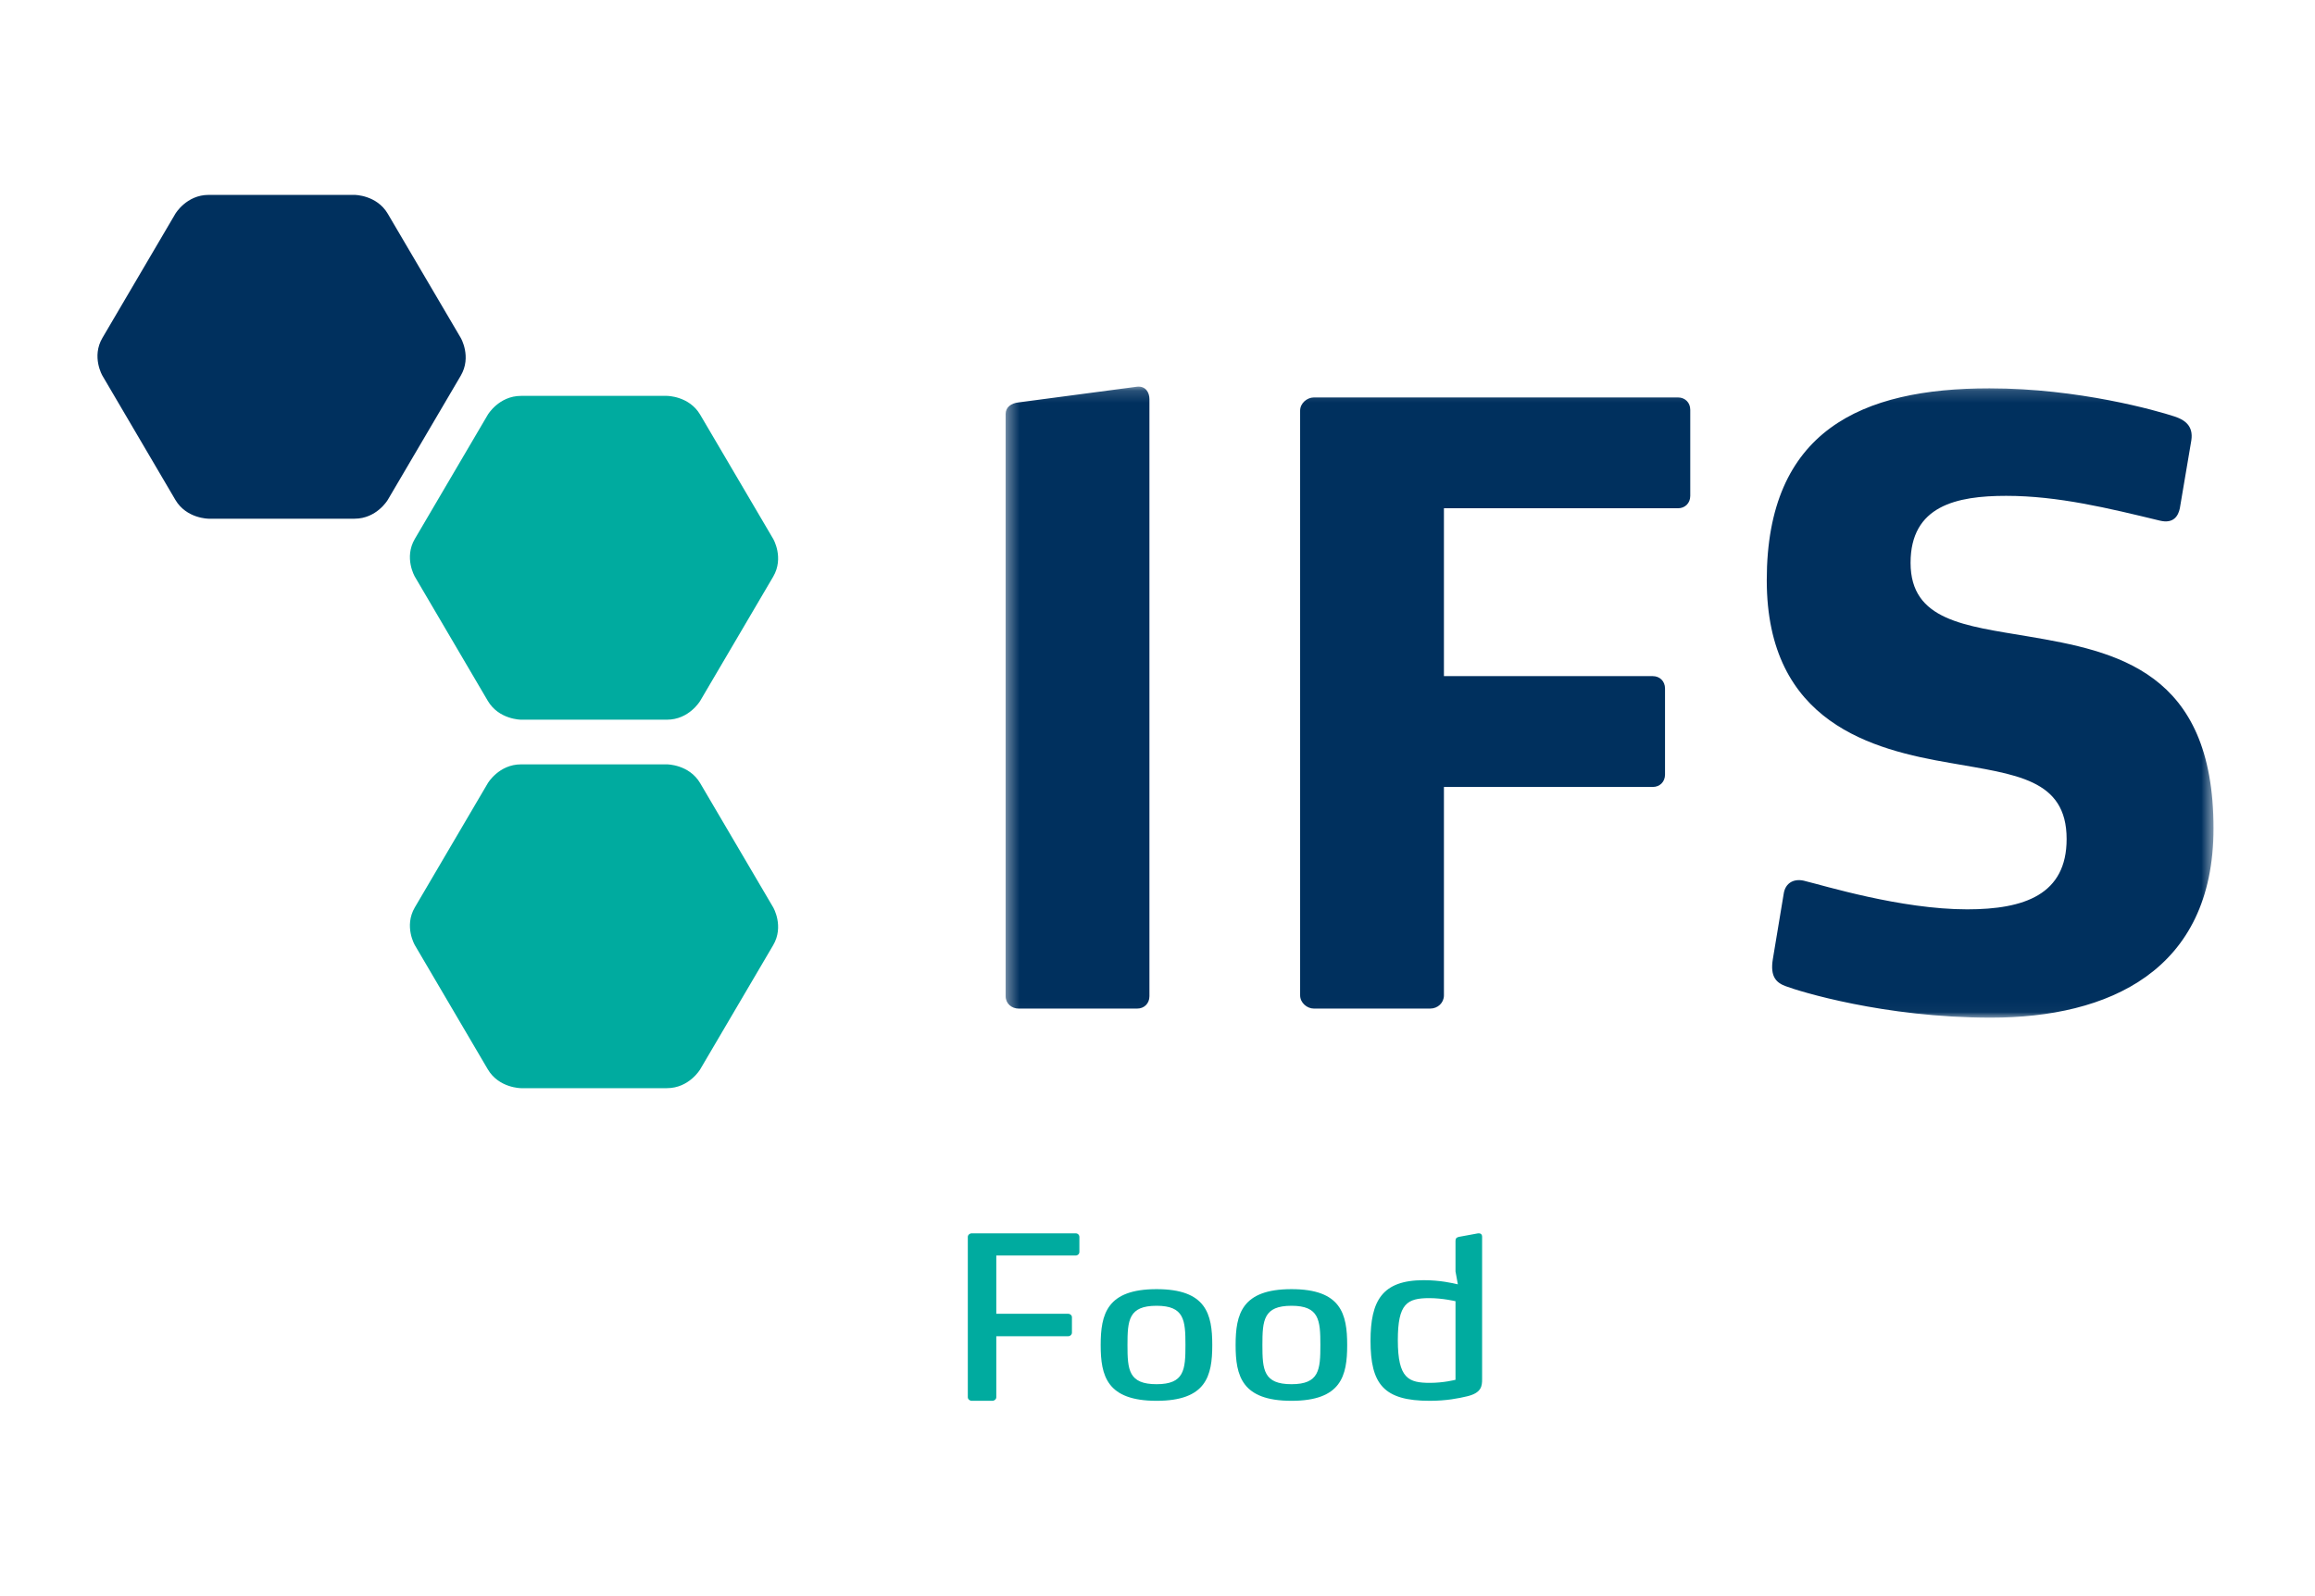
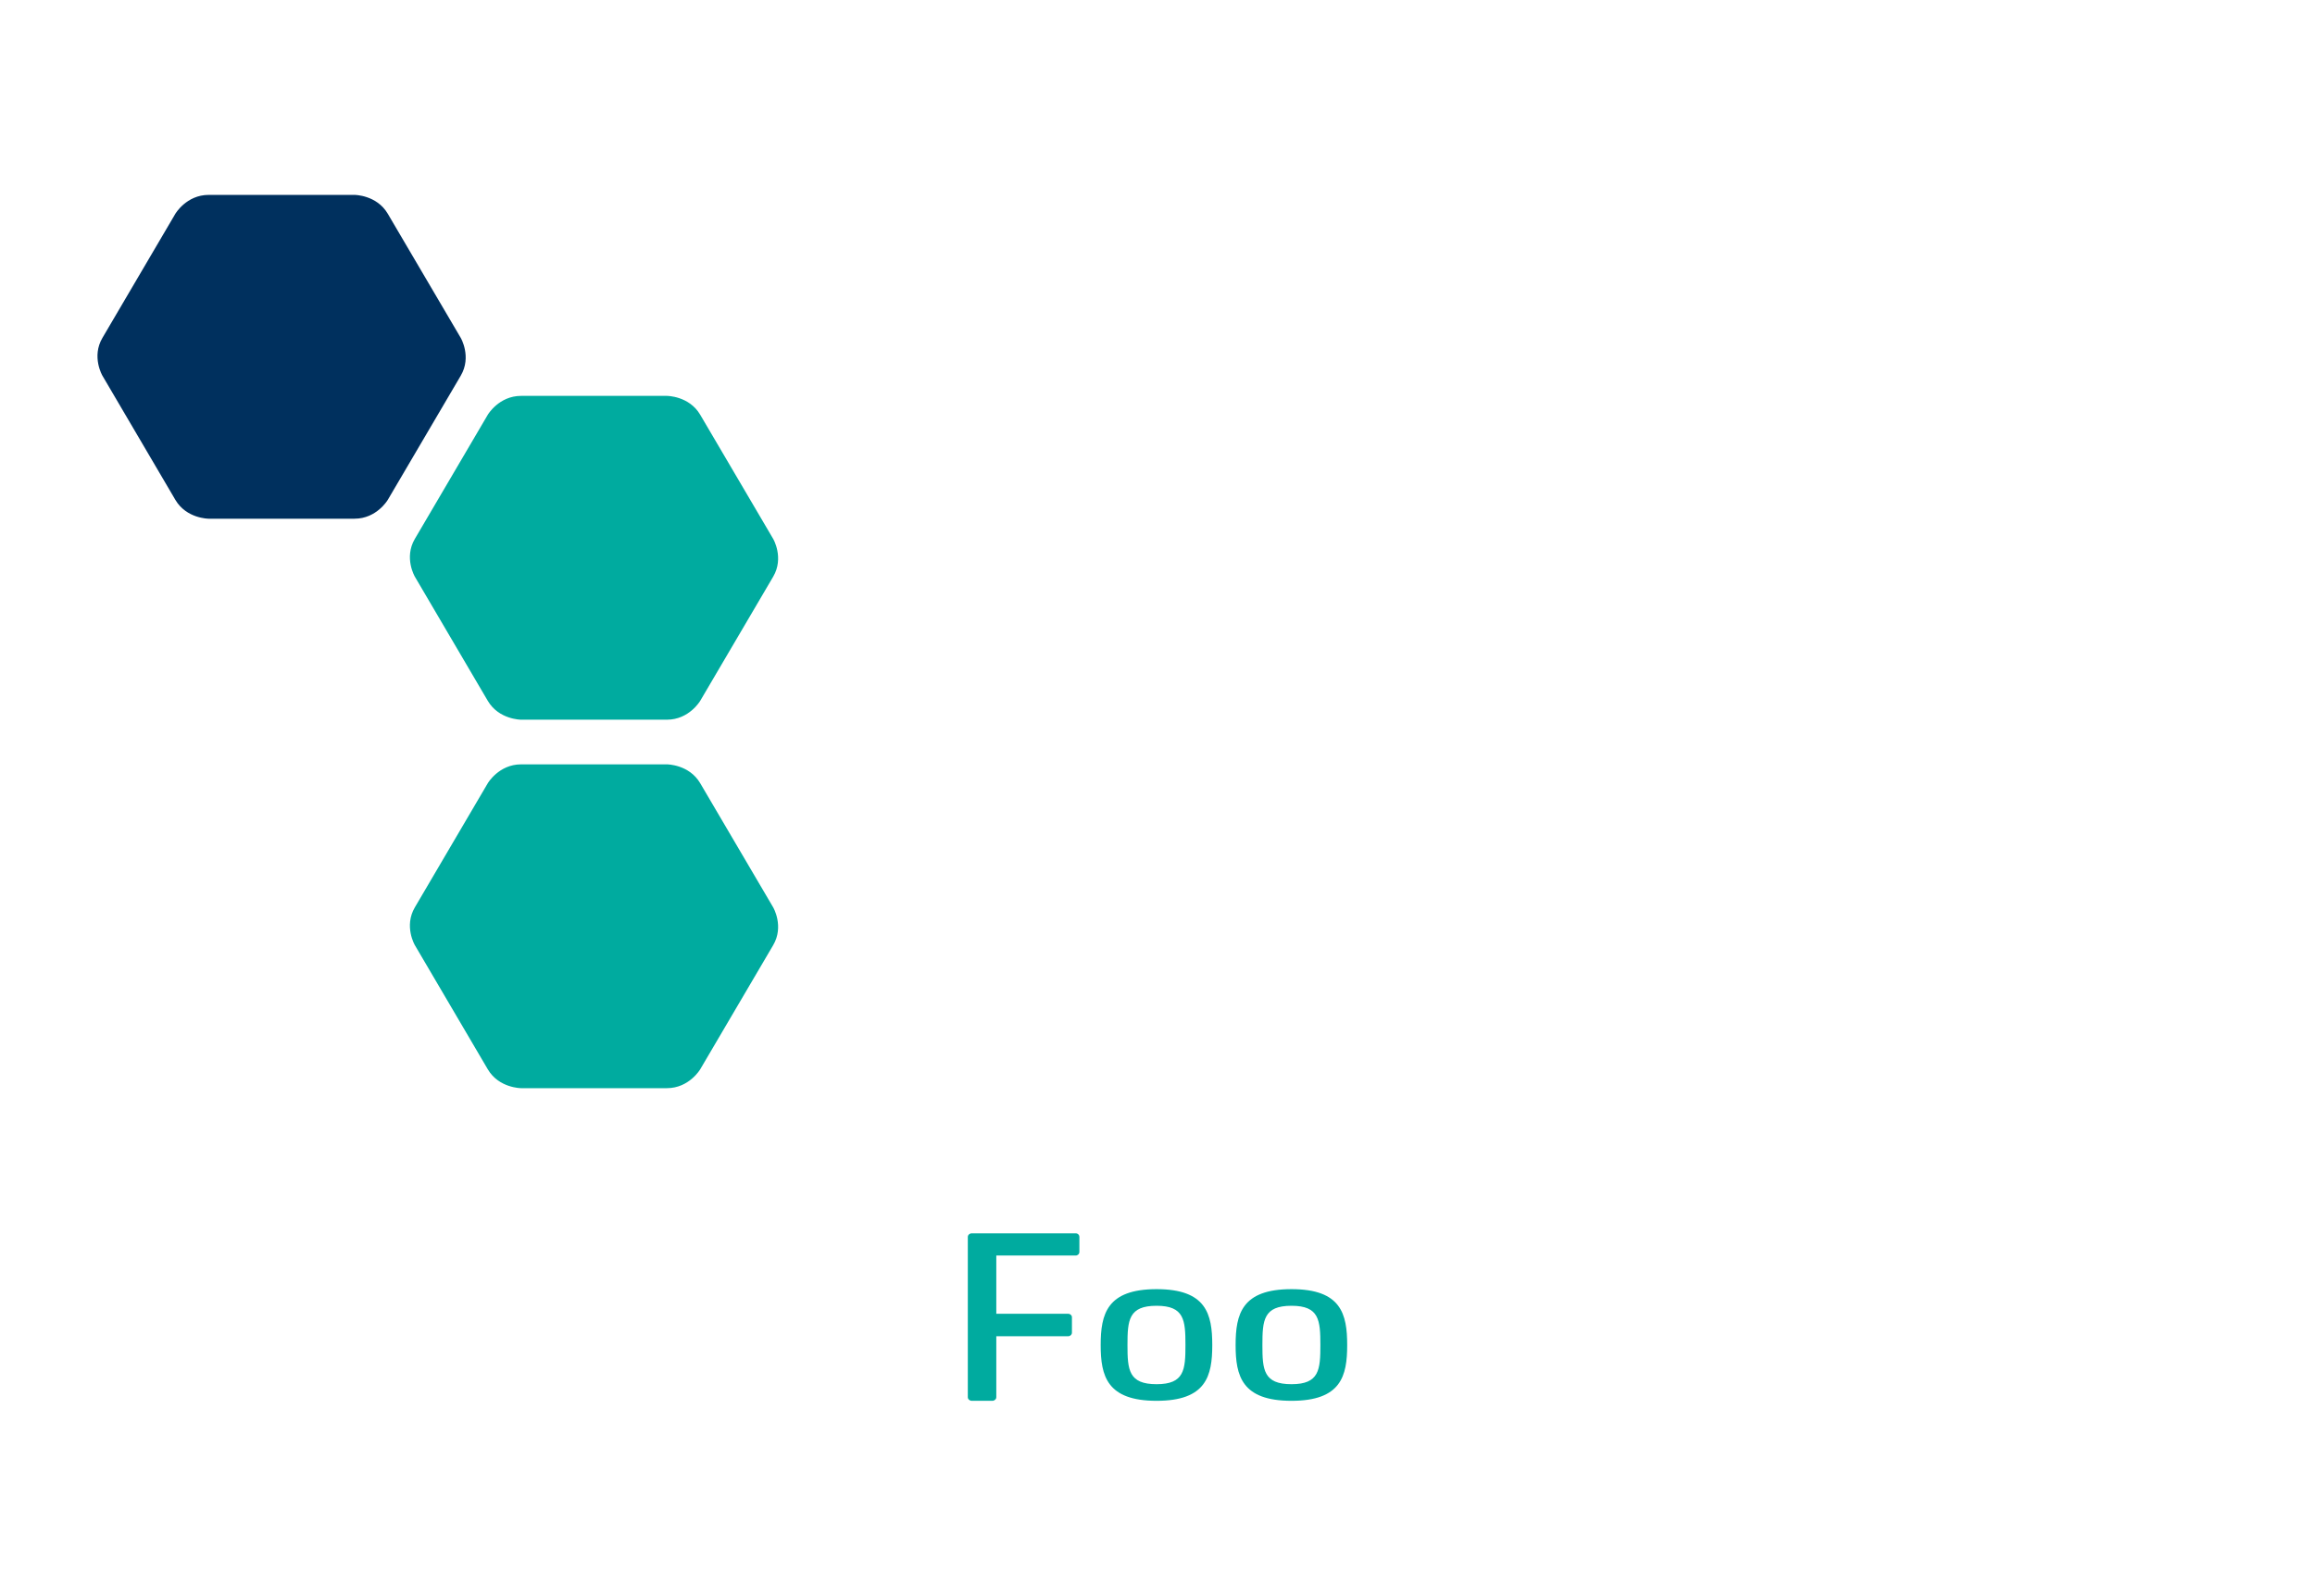
<svg xmlns="http://www.w3.org/2000/svg" xmlns:xlink="http://www.w3.org/1999/xlink" width="190px" height="131px" viewBox="0 0 190 131" version="1.1">
  <title>Zertifikat IFS</title>
  <desc>Created with Sketch.</desc>
  <defs>
-     <polygon id="path-1" points="0.356 0.157 99.491 0.157 99.491 51.963 0.356 51.963" />
-   </defs>
+     </defs>
  <g id="Zertifikat-IFS" stroke="none" stroke-width="1" fill="none" fill-rule="evenodd">
    <g id="Group-20" transform="translate(8, 16)">
      <g id="Group-3" transform="translate(74.179, 15.583)">
        <mask id="mask-2" fill="white">
          <use xlink:href="#path-1" />
        </mask>
        <g id="Clip-2" />
        <path d="M12.159,50.198 L12.159,1.181 C12.159,0.637 11.845,0.095 11.154,0.162 L1.423,1.452 C0.796,1.52 0.356,1.859 0.356,2.403 L0.356,50.198 C0.356,50.809 0.858,51.217 1.423,51.217 L11.154,51.217 C11.72,51.217 12.159,50.809 12.159,50.198 M56.546,9.124 L56.546,2.063 C56.546,1.452 56.107,1.045 55.543,1.045 L25.658,1.045 C25.093,1.045 24.527,1.52 24.527,2.131 L24.527,50.131 C24.527,50.741 25.093,51.217 25.658,51.217 L35.201,51.217 C35.828,51.217 36.329,50.741 36.329,50.131 L36.329,33.022 L53.471,33.022 C54.036,33.022 54.475,32.614 54.475,32.003 L54.475,24.942 C54.475,24.332 54.036,23.924 53.471,23.924 L36.329,23.924 L36.329,10.143 L55.543,10.143 C56.107,10.143 56.546,9.735 56.546,9.124 M99.491,36.416 C99.491,23.517 91.517,21.888 84.297,20.666 C79.087,19.783 74.628,19.375 74.628,14.624 C74.628,9.938 78.396,9.124 82.476,9.124 C86.744,9.124 90.89,10.143 95.095,11.16 C96.226,11.432 96.603,10.754 96.728,10.143 L97.67,4.576 C97.858,3.354 97.105,2.878 96.289,2.607 C94.845,2.131 88.441,0.298 81.095,0.298 C70.611,0.298 62.825,3.76 62.825,16.049 C62.825,27.794 71.553,29.967 77.894,31.053 C83.229,32.003 87.436,32.342 87.436,37.298 C87.436,41.848 83.983,43.07 79.275,43.07 C73.813,43.07 67.472,41.101 66.027,40.761 C65.148,40.489 64.332,40.829 64.206,41.848 L63.327,47.143 C63.077,48.637 63.641,49.112 64.396,49.384 C65.463,49.79 72.432,51.963 81.221,51.963 C90.827,51.963 99.491,48.162 99.491,36.416" id="Fill-1" fill="#00305E" mask="url(#mask-2)" />
      </g>
      <path d="M6.392,1.549 C6.392,1.549 7.302,0 9.122,0 L21.098,0 C21.098,0 22.919,0 23.827,1.549 L29.817,11.741 C29.817,11.741 30.726,13.29 29.817,14.84 L23.827,25.034 C23.827,25.034 22.919,26.583 21.098,26.583 L9.122,26.583 C9.122,26.583 7.302,26.583 6.392,25.034 L0.405,14.84 C0.405,14.84 -0.506,13.29 0.405,11.741 L6.392,1.549 Z" id="Fill-4" fill="#00305E" />
      <path d="M32.034,48.299 C32.034,48.299 32.945,46.75 34.764,46.75 L46.74,46.75 C46.74,46.75 48.561,46.75 49.469,48.299 L55.459,58.492 C55.459,58.492 56.368,60.042 55.459,61.591 L49.469,71.784 C49.469,71.784 48.561,73.333 46.74,73.333 L34.764,73.333 C34.764,73.333 32.945,73.333 32.034,71.784 L26.047,61.591 C26.047,61.591 25.136,60.042 26.047,58.492 L32.034,48.299 Z" id="Fill-6" fill="#00AB9F" />
      <path d="M32.034,18.049 C32.034,18.049 32.945,16.5 34.764,16.5 L46.74,16.5 C46.74,16.5 48.561,16.5 49.469,18.049 L55.459,28.241 C55.459,28.241 56.368,29.79 55.459,31.34 L49.469,41.534 C49.469,41.534 48.561,43.083 46.74,43.083 L34.764,43.083 C34.764,43.083 32.945,43.083 32.034,41.534 L26.047,31.34 C26.047,31.34 25.136,29.79 26.047,28.241 L32.034,18.049 Z" id="Fill-8" fill="#00AB9F" />
      <path d="M80.283,87.073 L73.77,87.073 L73.77,91.856 L79.67,91.856 C79.842,91.856 79.977,91.985 79.977,92.134 L79.977,93.4 C79.977,93.567 79.842,93.697 79.67,93.697 L73.77,93.697 L73.77,98.702 C73.77,98.871 73.616,99 73.444,99 L71.757,99 C71.584,99 71.432,98.871 71.432,98.702 L71.432,85.548 C71.432,85.379 71.584,85.25 71.757,85.25 L80.283,85.25 C80.456,85.25 80.589,85.379 80.589,85.548 L80.589,86.776 C80.589,86.943 80.456,87.073 80.283,87.073" id="Fill-10" fill="#00AB9F" />
      <path d="M86.925,91.198 C84.63,91.198 84.536,92.379 84.536,94.426 C84.536,96.455 84.63,97.636 86.925,97.636 C89.2,97.636 89.294,96.455 89.294,94.426 C89.294,92.379 89.2,91.198 86.925,91.198 M86.925,99 C82.844,99 82.337,96.953 82.337,94.426 C82.337,91.879 82.844,89.833 86.925,89.833 C91.005,89.833 91.495,91.879 91.495,94.426 C91.495,96.953 91.005,99 86.925,99" id="Fill-12" fill="#00AB9F" />
      <path d="M97.998,91.198 C95.704,91.198 95.61,92.379 95.61,94.426 C95.61,96.455 95.704,97.636 97.998,97.636 C100.274,97.636 100.368,96.455 100.368,94.426 C100.368,92.379 100.274,91.198 97.998,91.198 M97.998,99 C93.918,99 93.411,96.953 93.411,94.426 C93.411,91.879 93.918,89.833 97.998,89.833 C102.079,89.833 102.568,91.879 102.568,94.426 C102.568,96.953 102.079,99 97.998,99" id="Fill-15" fill="#00AB9F" />
-       <path d="M111.458,90.822 C111.458,90.822 110.397,90.57 109.313,90.57 C107.479,90.57 106.725,91.02 106.725,94.021 C106.725,97.185 107.615,97.526 109.372,97.526 C110.493,97.526 111.458,97.275 111.458,97.275 L111.458,90.822 Z M112.444,98.623 C111.69,98.803 110.706,99 109.333,99 C105.566,99 104.484,97.634 104.484,94.076 C104.484,90.786 105.432,89.097 108.851,89.097 C110.183,89.097 111.188,89.331 111.651,89.438 L111.458,88.378 L111.458,85.861 C111.458,85.664 111.555,85.574 111.749,85.538 L113.314,85.25 L113.389,85.25 C113.546,85.25 113.642,85.358 113.642,85.519 L113.642,97.22 C113.642,97.778 113.603,98.335 112.444,98.623 L112.444,98.623 Z" id="Fill-18" fill="#00AB9F" />
    </g>
  </g>
</svg>